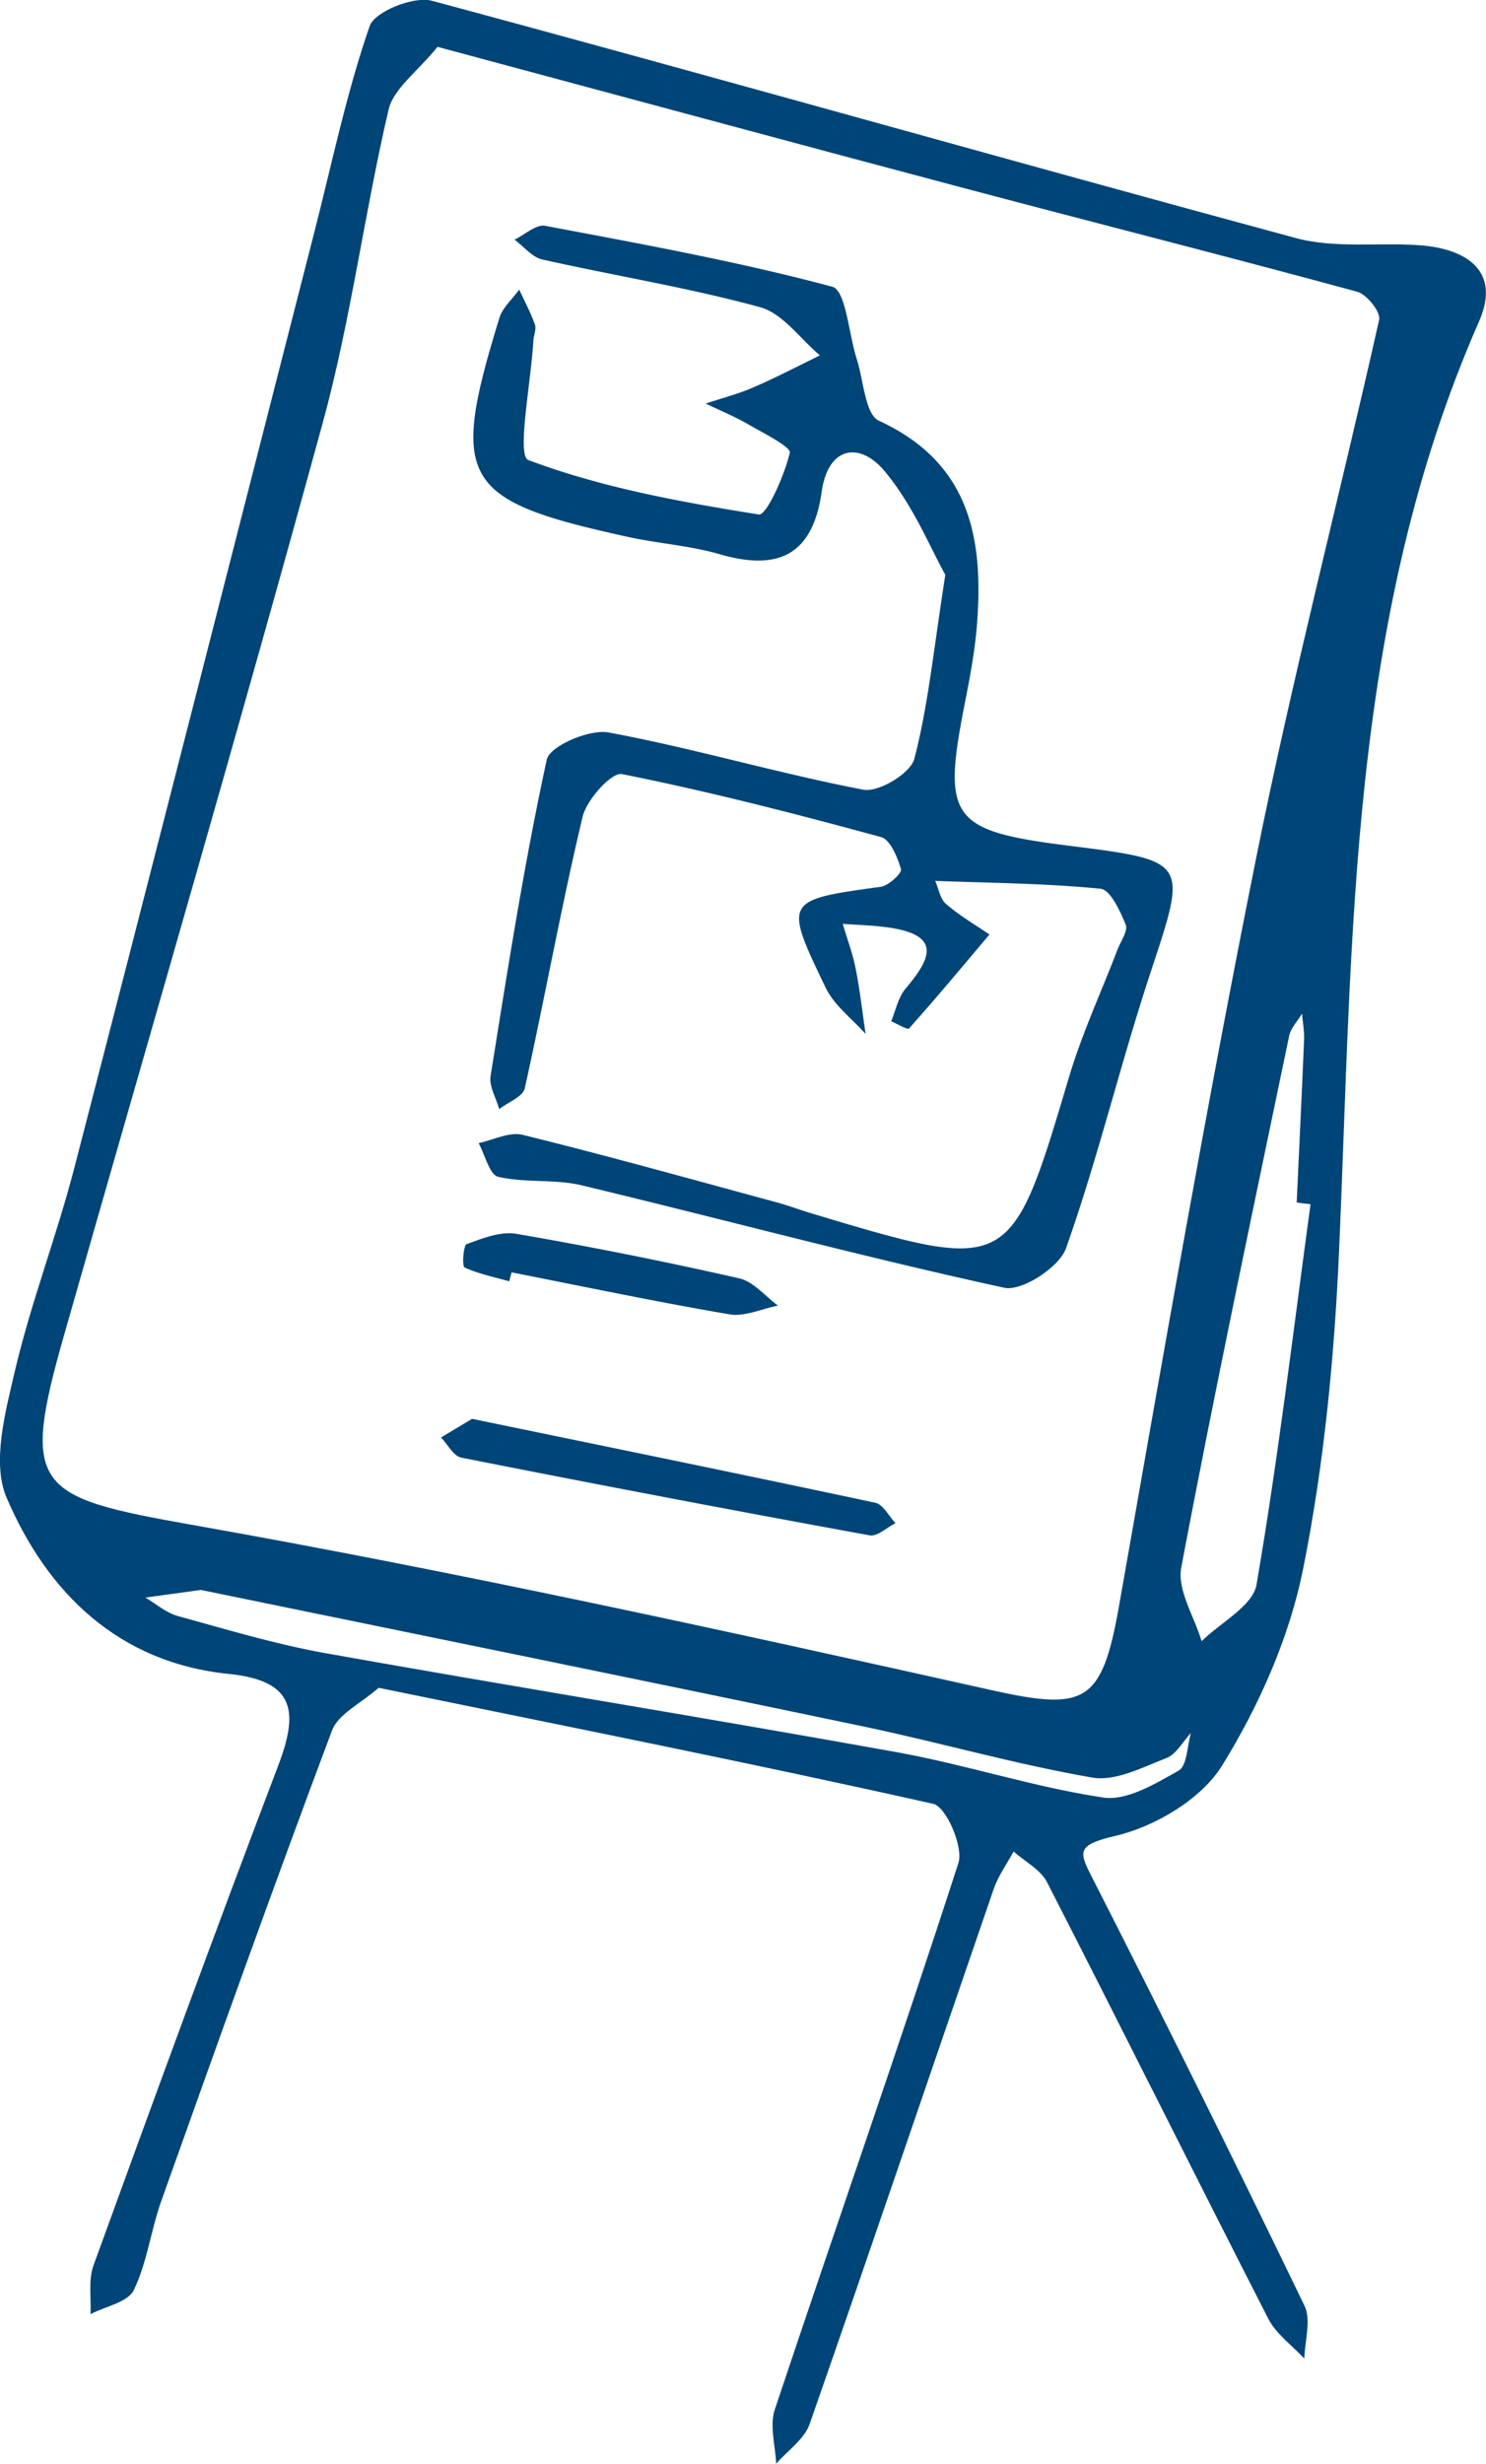
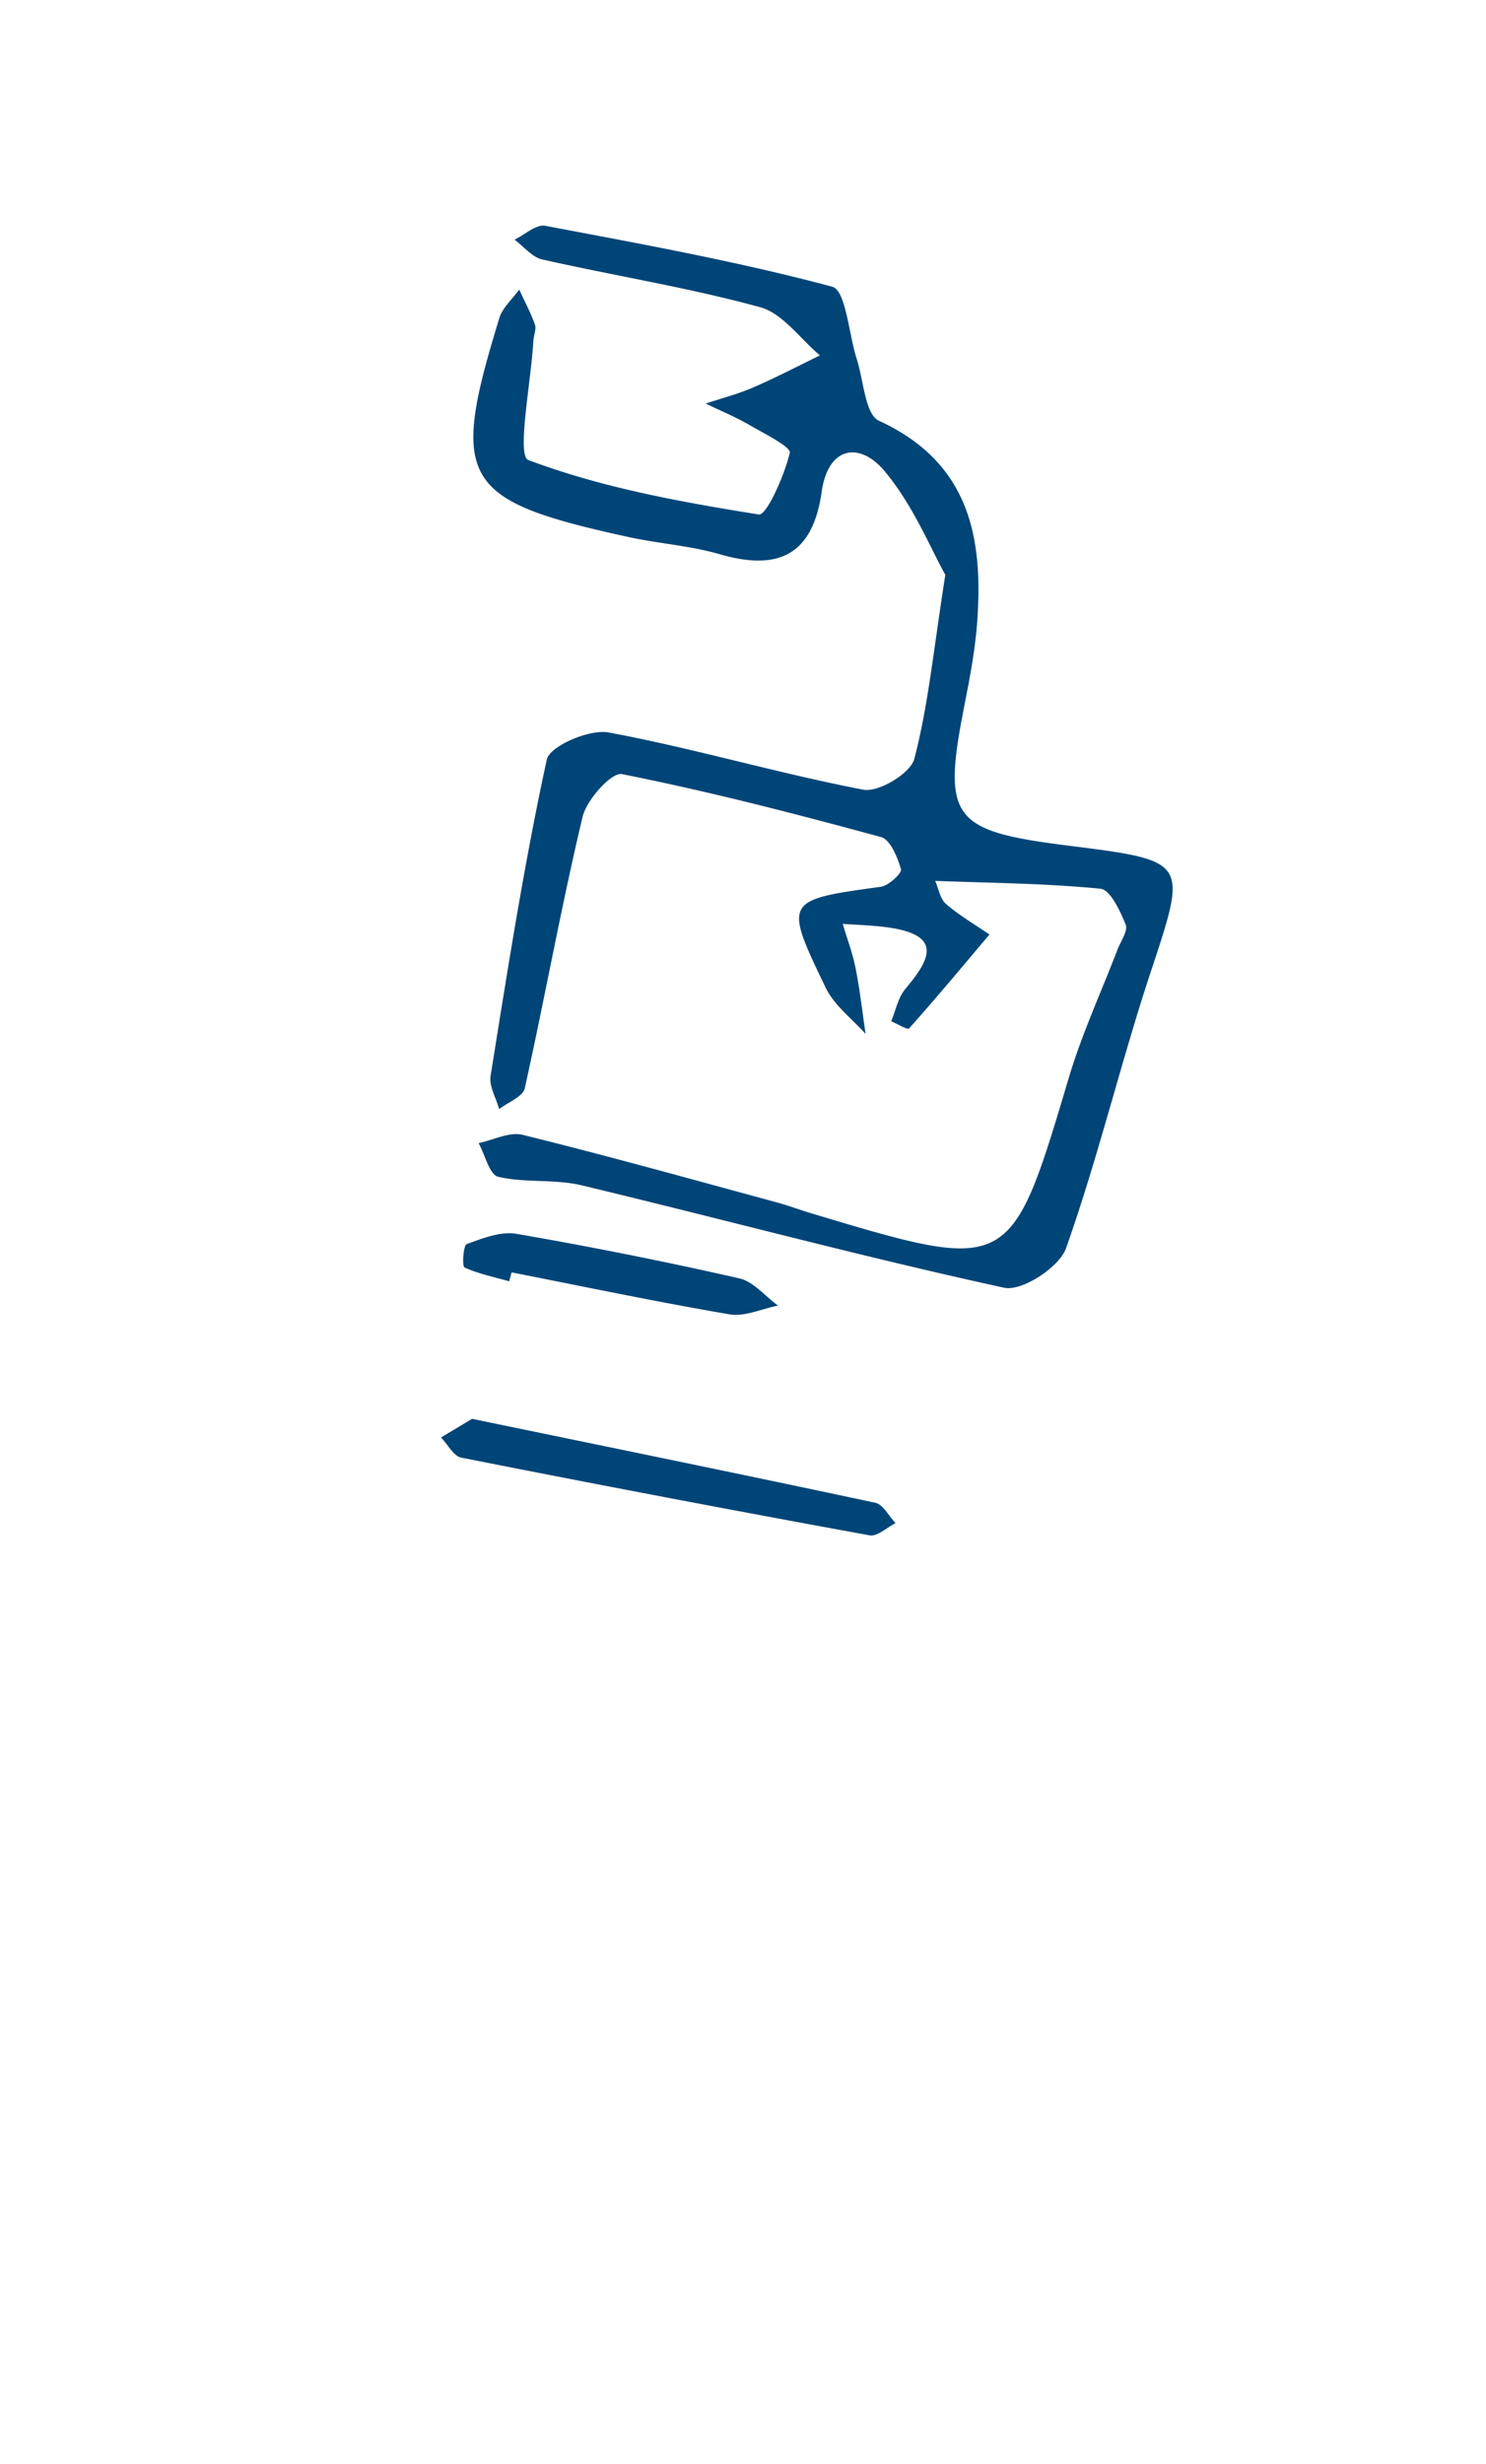
<svg xmlns="http://www.w3.org/2000/svg" viewBox="0 0 136.43 226.08">
-   <path style="fill:#004577" d="M34.76 154.87c-1.64 1.45-3.71 2.4-4.28 3.92-5.38 14.33-10.53 28.75-15.67 43.16-.96 2.69-1.3 5.65-2.53 8.19-.54 1.11-2.6 1.49-3.97 2.2.07-1.49-.21-3.12.27-4.46 5.57-15.33 11.17-30.65 16.97-45.89 1.85-4.87 1.6-7.77-4.52-8.39C10.9 152.58 4.34 146.17.6 137.41c-1.36-3.19-.12-7.81.76-11.58 1.48-6.31 3.84-12.4 5.47-18.69 7.42-28.63 14.72-57.3 22.06-85.96 1.61-6.29 2.93-12.68 5.05-18.79.46-1.33 4.05-2.77 5.71-2.32 26.47 7.12 52.84 14.62 79.3 21.77 3.58.97 7.56.4 11.35.66 4.35.31 7.53 2.37 5.49 7-12.01 27.3-11.57 56.37-12.85 85.27-.43 9.77-1.38 19.62-3.3 29.19-1.26 6.29-4.04 12.55-7.43 18.03-1.9 3.09-6.17 5.62-9.82 6.47-3.8.89-3.28 1.54-1.92 4.21 6.57 12.9 13 25.87 19.3 38.91.63 1.31.02 3.21-.02 4.84-1.12-1.21-2.57-2.24-3.3-3.64-6.82-13.33-13.49-26.74-20.32-40.07-.59-1.16-2.03-1.89-3.07-2.82-.62 1.14-1.4 2.21-1.82 3.42-5.64 16.36-11.19 32.76-16.9 49.1-.49 1.41-2.03 2.45-3.08 3.66-.07-1.66-.62-3.48-.13-4.96 5.58-16.73 11.43-33.38 16.86-50.16.48-1.48-1.12-5.16-2.3-5.43-16.68-3.74-33.48-7.07-50.93-10.65zM40.17 4.3c-1.84 2.28-4.03 3.81-4.49 5.75-2.24 9.55-3.47 19.35-6.06 28.79-7.64 27.9-15.75 55.68-23.69 83.5-4.07 14.24-2.8 15.01 11.72 17.58 24.55 4.35 48.93 9.71 73.27 15.14 8.66 1.93 10.23 1.3 11.81-7.65 4.04-22.91 8.01-45.84 12.59-68.64 3.32-16.56 7.6-32.94 11.3-49.43.16-.7-1.13-2.33-2.01-2.57-12.19-3.31-24.43-6.41-36.64-9.65-15.59-4.14-31.14-8.35-47.8-12.82zm80.15 106.2c-.42-.05-.84-.1-1.27-.16.23-4.99.47-9.97.68-14.96.03-.79-.13-1.58-.19-2.37-.4.67-1.02 1.3-1.18 2.03-3.38 16.25-6.83 32.49-9.91 48.8-.39 2.06 1.2 4.49 1.87 6.75 1.75-1.72 4.7-3.23 5.04-5.18 1.99-11.58 3.37-23.26 4.96-34.91zM18.44 145.89c-2.8.39-3.95.54-5.09.7.98.58 1.9 1.4 2.96 1.69 4.47 1.23 8.94 2.58 13.5 3.4 17.5 3.12 35.05 5.95 52.54 9.1 6.36 1.15 12.57 3.21 18.95 4.16 2.16.32 4.77-1.27 6.91-2.47.78-.44.78-2.26 1.13-3.46-.74.79-1.34 1.96-2.26 2.31-2.19.85-4.67 2.15-6.78 1.79-7.03-1.21-13.93-3.2-20.92-4.67-20.79-4.35-41.62-8.58-60.94-12.55z" />
  <path style="fill:#004577" d="M86.79 52.74c-1.33-2.35-2.94-6.38-5.6-9.54-2.26-2.68-5.16-2.26-5.75 1.92-.83 5.86-4.02 7.29-9.38 5.73-2.7-.78-5.58-.97-8.34-1.57-15.4-3.36-16.47-5.16-11.87-20.11.3-.96 1.2-1.73 1.82-2.6.49 1.07 1.05 2.11 1.44 3.21.15.42-.11.98-.14 1.48-.22 3.81-1.54 10.54-.47 10.95 6.75 2.54 13.99 3.85 21.17 5 .7.11 2.35-3.57 2.84-5.66.13-.54-2.39-1.79-3.77-2.59-1.26-.73-2.63-1.29-3.95-1.93 1.44-.48 2.93-.86 4.32-1.46 2.09-.9 4.12-1.96 6.17-2.96-1.82-1.52-3.41-3.85-5.49-4.42-6.57-1.8-13.34-2.88-20-4.38-.94-.21-1.7-1.19-2.55-1.82.94-.45 1.99-1.43 2.82-1.27 8.83 1.67 17.68 3.27 26.35 5.59 1.25.33 1.51 4.34 2.25 6.64.63 1.95.76 5.07 2.04 5.66 8.39 3.86 9.62 10.83 8.99 18.78-.2 2.48-.68 4.95-1.16 7.4-2.02 10.28-1.18 11.45 9.44 12.79 11.23 1.42 11.06 1.36 7.64 11.72-2.76 8.36-4.8 16.95-7.74 25.24-.62 1.74-4.06 3.98-5.68 3.62-12.99-2.83-25.83-6.29-38.76-9.39-2.48-.6-5.2-.21-7.69-.79-.8-.18-1.21-2.02-1.8-3.09 1.35-.28 2.83-1.06 4.04-.76 7.75 1.91 15.45 4.06 23.16 6.15 1.13.3 2.22.71 3.34 1.05 18.36 5.51 18.3 5.49 23.67-12.51 1.19-3.98 2.95-7.78 4.44-11.67.3-.78.99-1.74.76-2.31-.51-1.25-1.41-3.2-2.31-3.29-5.04-.5-10.12-.53-15.18-.72.32.72.45 1.65.99 2.11 1.22 1.06 2.65 1.89 3.99 2.81-2.44 2.89-4.86 5.8-7.38 8.62-.13.15-1.08-.42-1.64-.66.42-1.01.64-2.19 1.31-2.98 2.19-2.61 3.47-4.85-1.39-5.6-1.44-.22-2.91-.25-4.37-.36.4 1.36.91 2.69 1.18 4.07.4 1.99.62 4.02.92 6.03-1.25-1.4-2.89-2.62-3.67-4.25-3.87-8.03-3.78-8.03 5.07-9.25.72-.1 1.95-1.26 1.85-1.61-.32-1.1-.98-2.72-1.83-2.95-7.89-2.15-15.8-4.19-23.79-5.78-.95-.19-3.23 2.34-3.61 3.91-1.97 8.26-3.47 16.63-5.31 24.92-.17.77-1.54 1.28-2.35 1.91-.28-1.02-.94-2.09-.79-3.04 1.56-9.71 3.07-19.43 5.16-29.03.27-1.24 3.92-2.82 5.68-2.49 7.85 1.46 15.54 3.75 23.38 5.25 1.4.27 4.33-1.5 4.68-2.82 1.26-4.79 1.74-9.8 2.85-16.9zM43.34 130.19c12.45 2.57 24.74 5.08 37.02 7.7.72.15 1.24 1.23 1.86 1.87-.8.4-1.68 1.25-2.38 1.12-12.51-2.28-25.01-4.66-37.49-7.13-.71-.14-1.24-1.21-1.86-1.85.88-.53 1.77-1.06 2.85-1.71zM46.75 117.57c-1.38-.39-2.81-.68-4.1-1.27-.24-.11-.11-2.02.19-2.14 1.45-.53 3.11-1.19 4.55-.95a396.5 396.5 0 0 1 20.48 4.09c1.31.3 2.38 1.64 3.56 2.5-1.49.29-3.06 1.04-4.46.8-6.69-1.14-13.34-2.54-20-3.85-.07.27-.15.55-.22.82z" />
</svg>